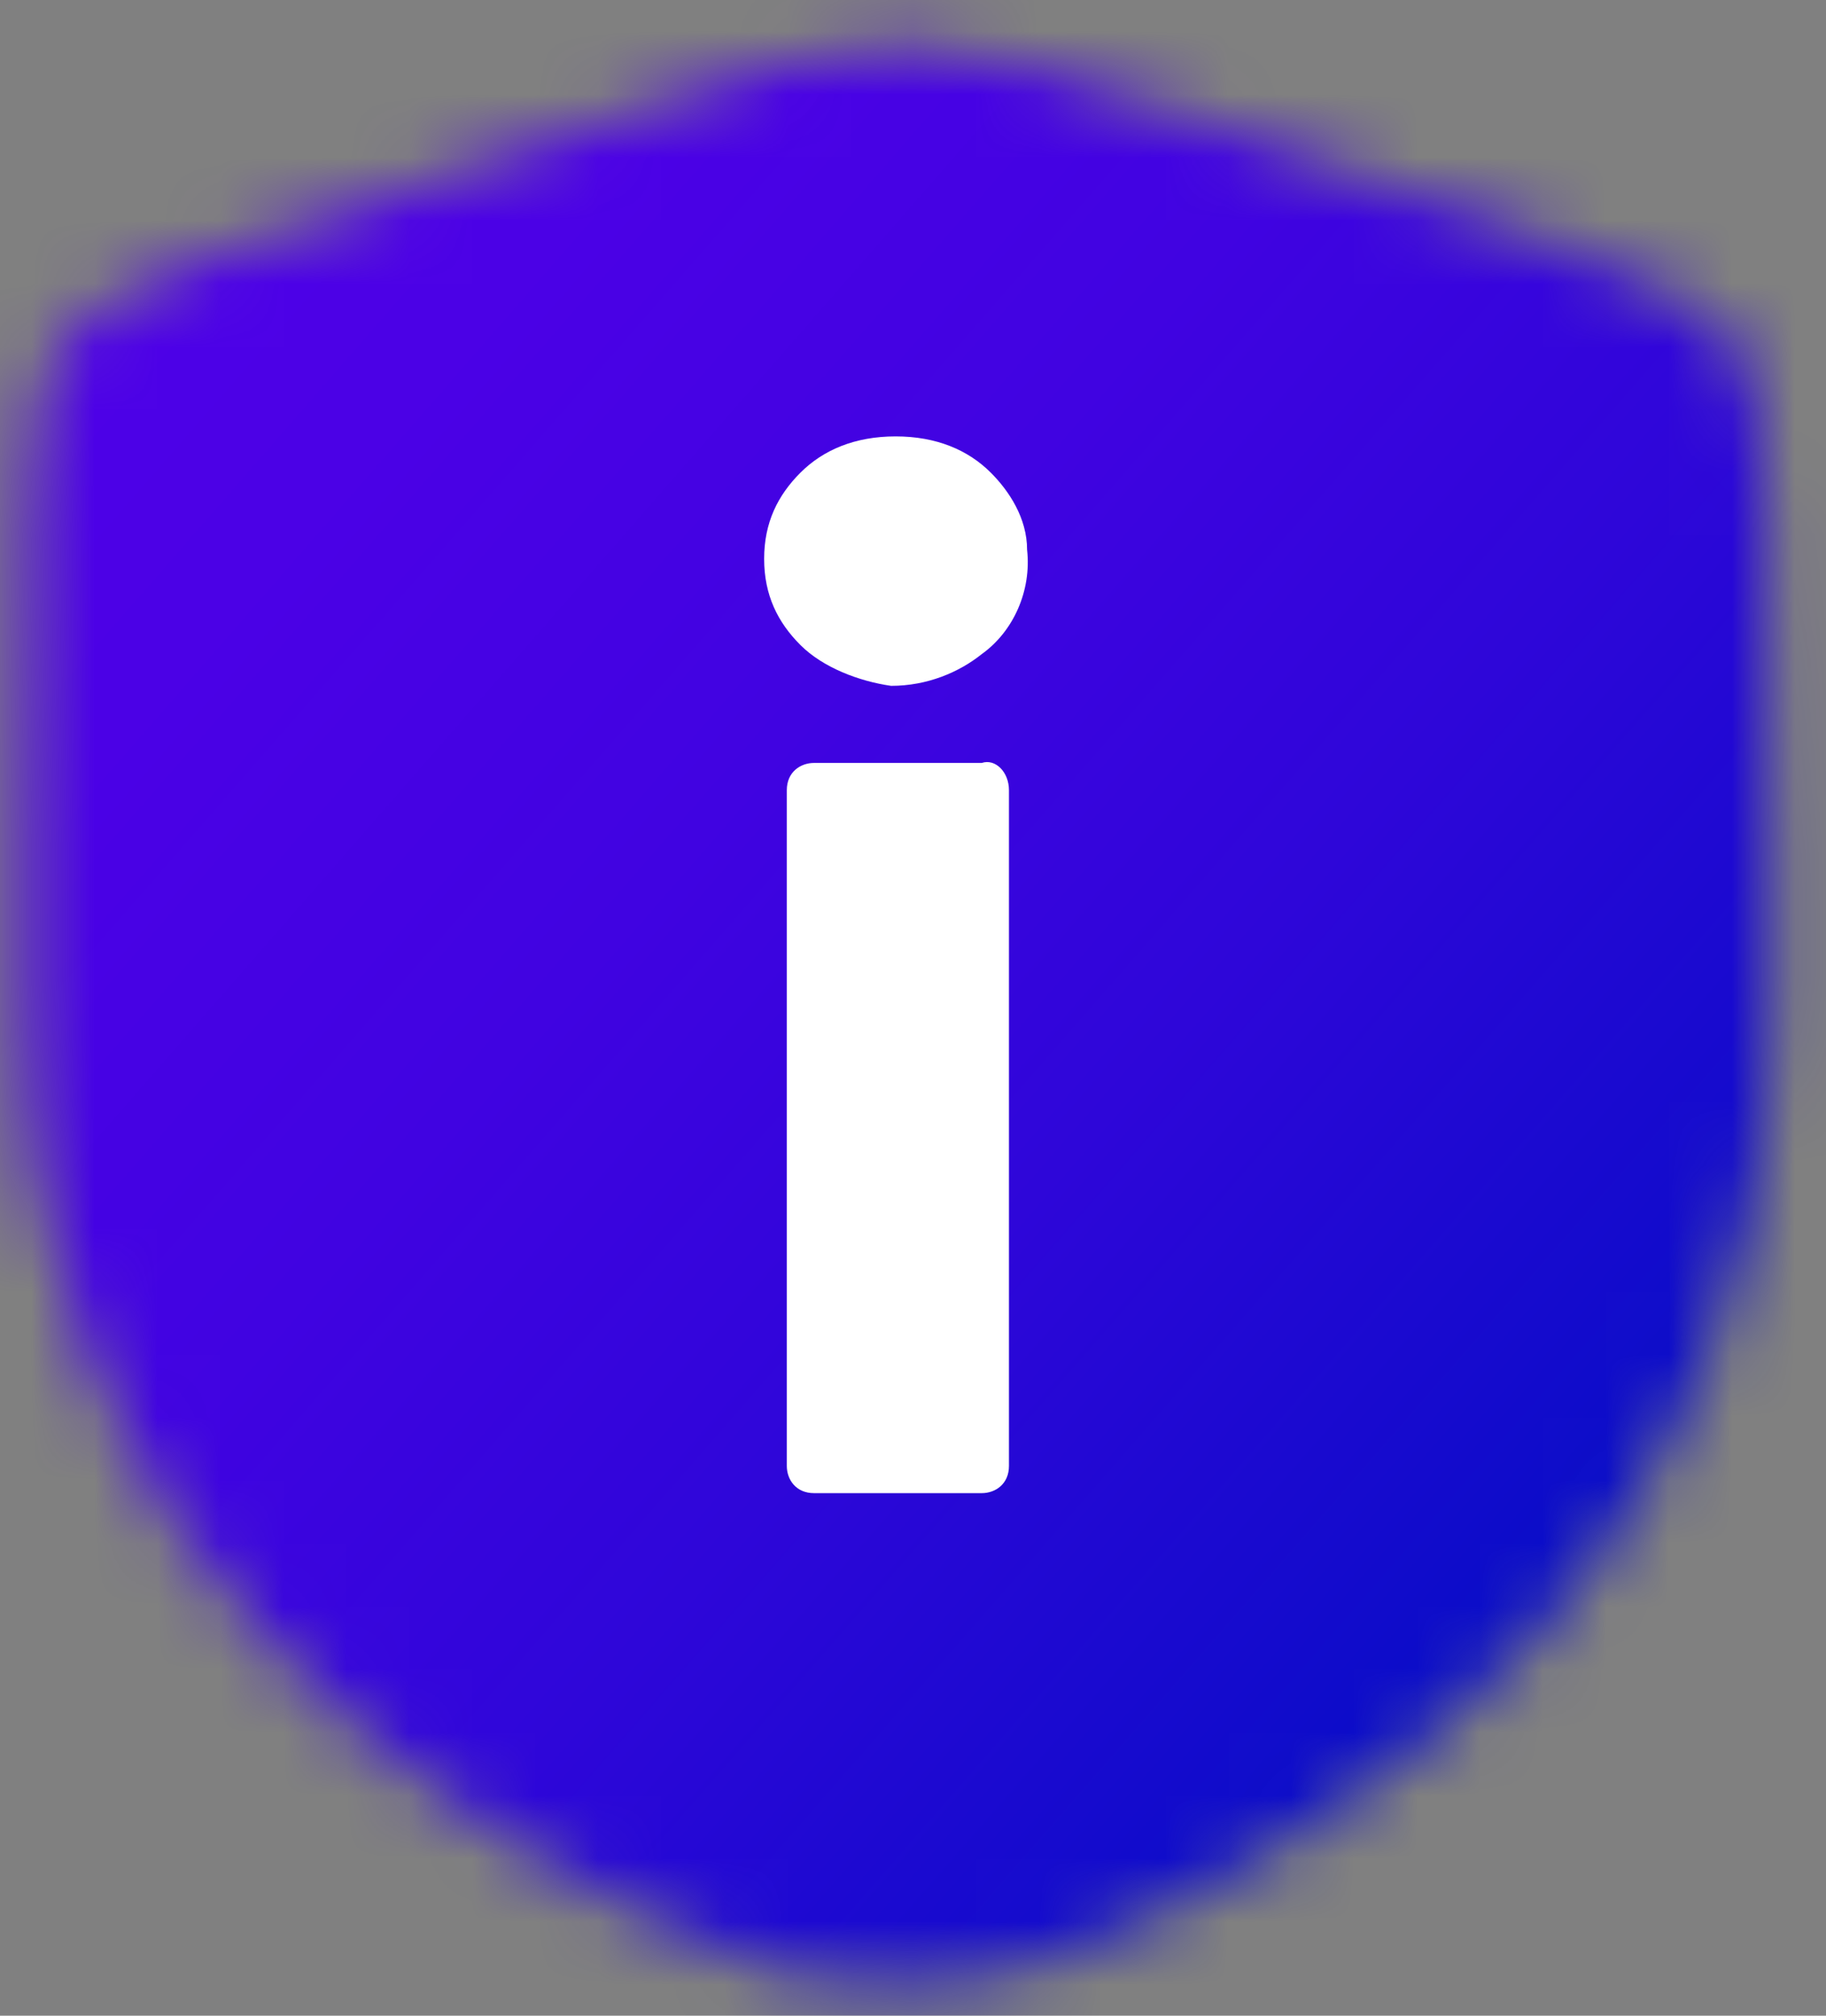
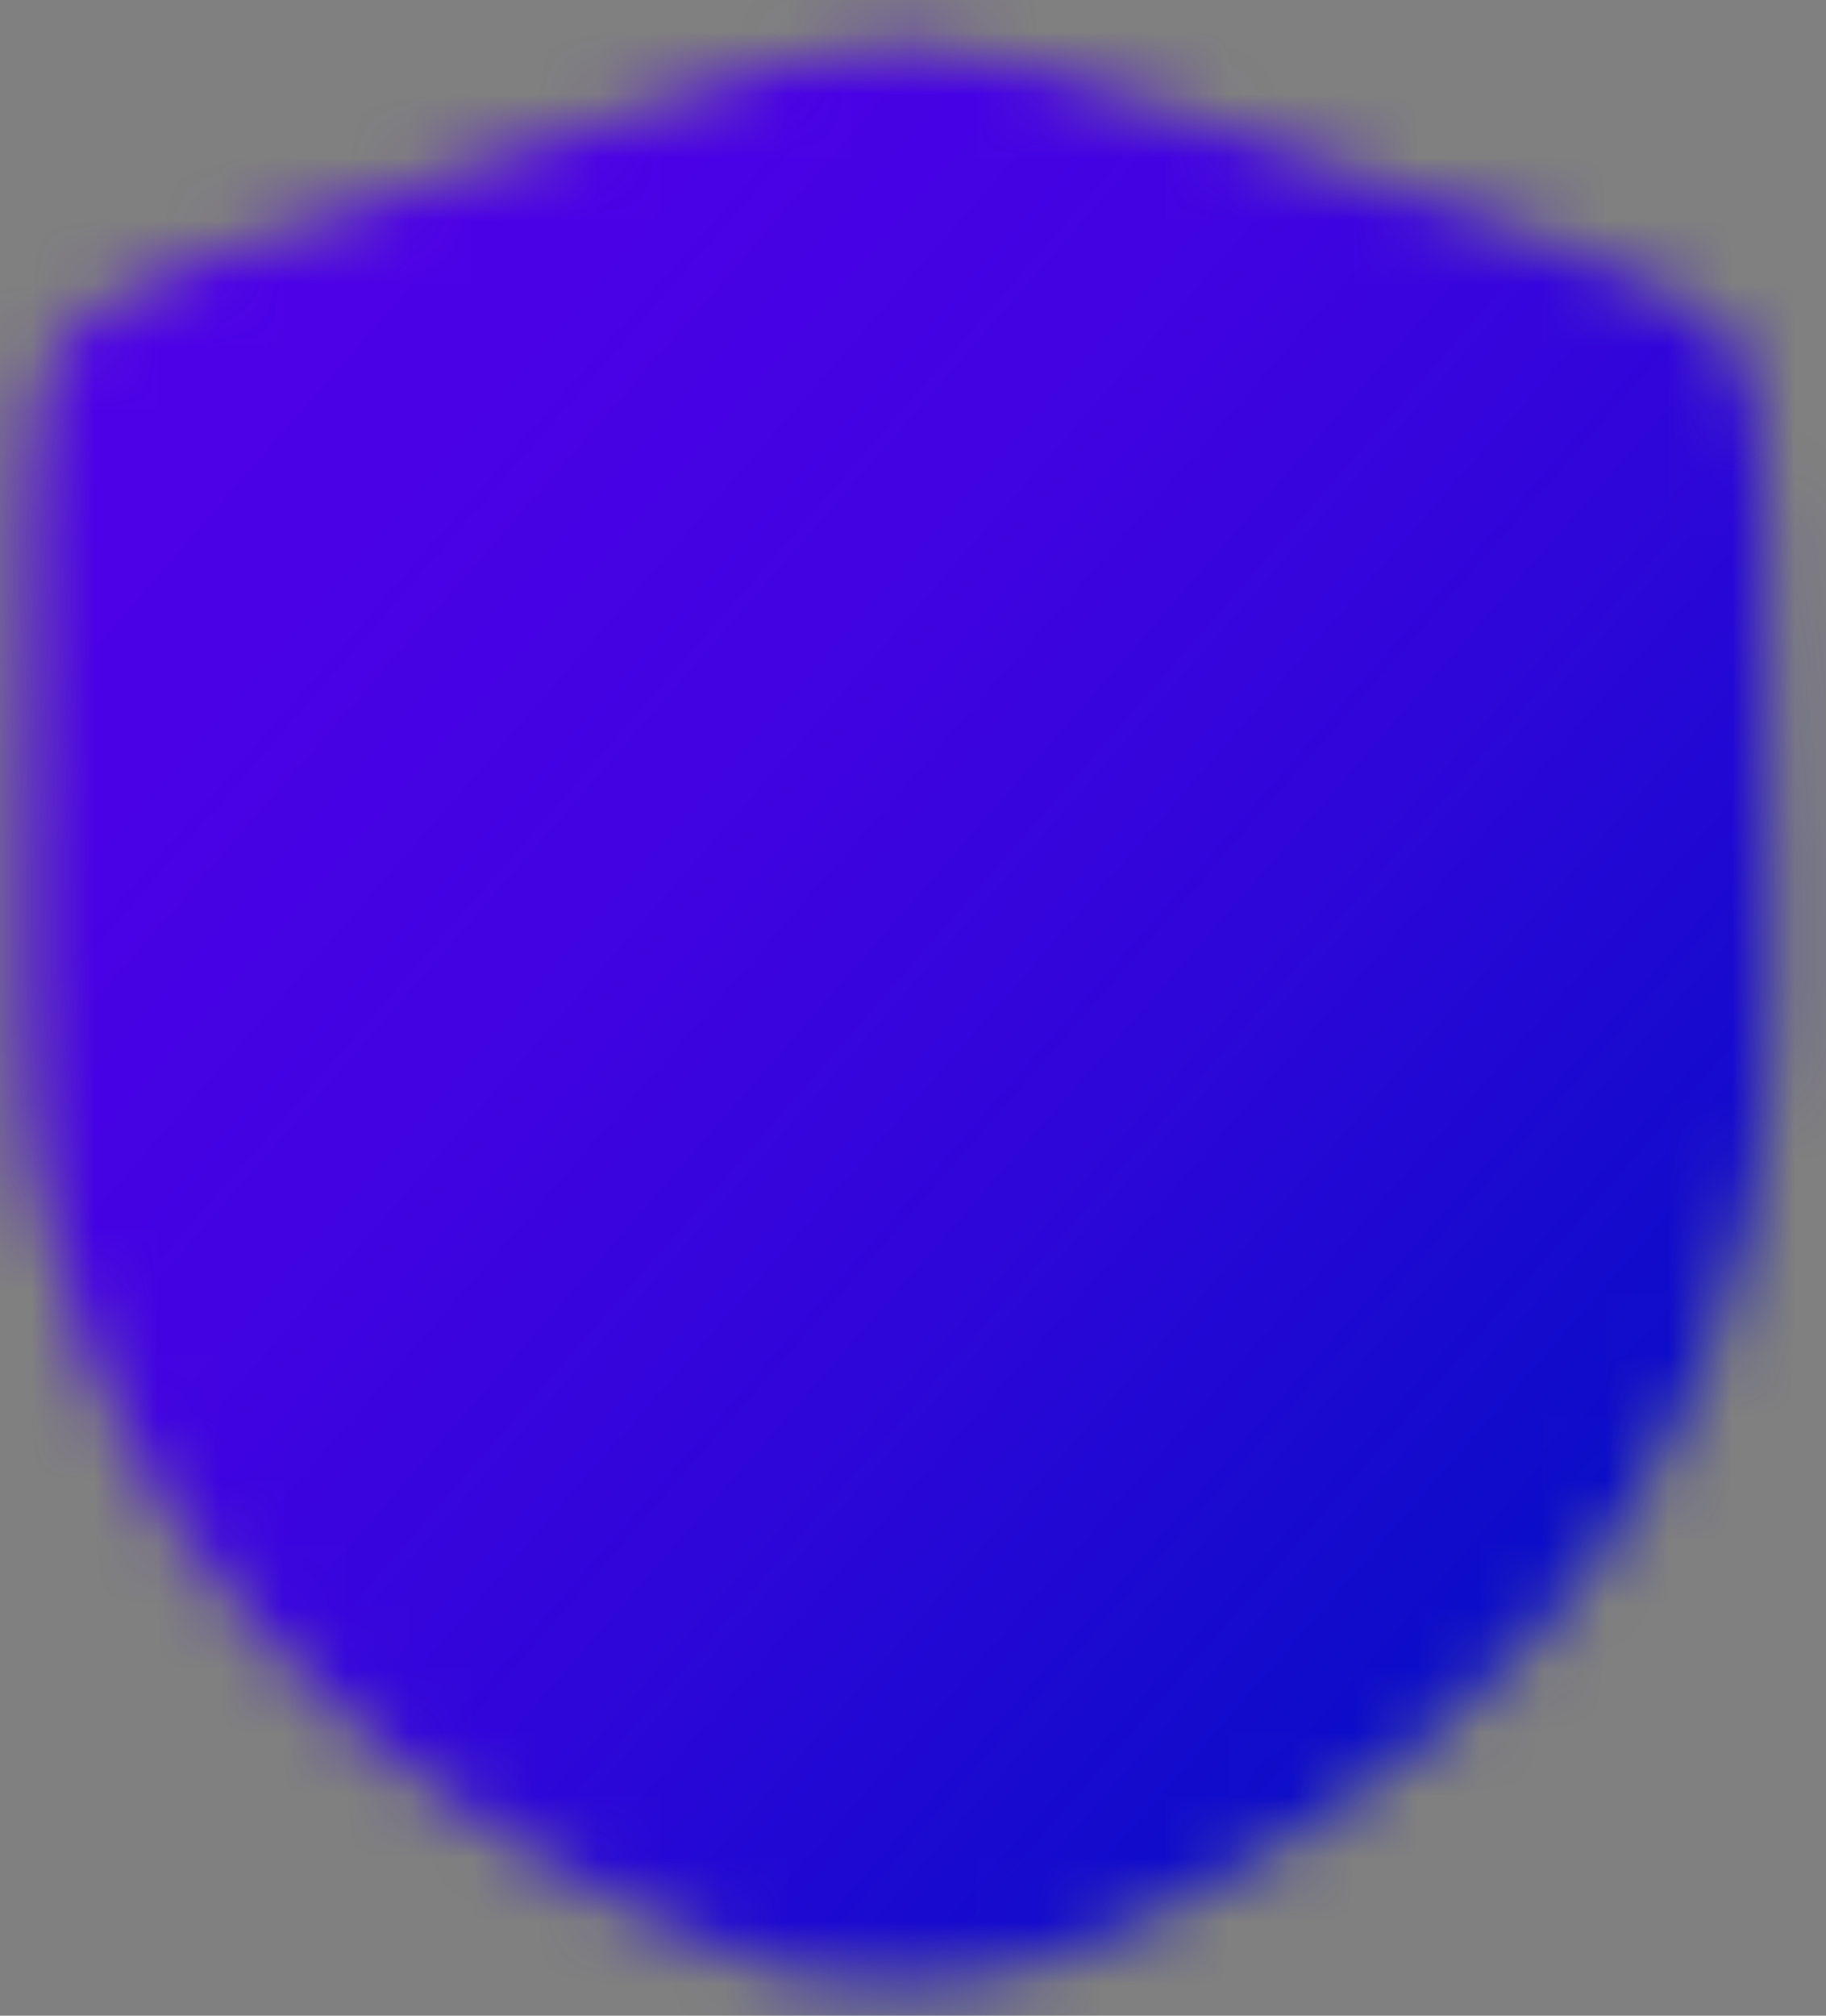
<svg xmlns="http://www.w3.org/2000/svg" width="29" height="32" viewBox="0 0 29 32" fill="none">
  <rect x="0" y="0" width="29" height="32" fill="#808080" stroke="none" />
  <mask id="mask0_1_4" style="mask-type:luminance" maskUnits="userSpaceOnUse" x="0" y="0" width="29" height="32">
    <path d="M0.976 5.416C0.4 6.208 0.4 8.728 0.4 13.624V16.072C0.4 24.712 6.952 28.96 11.056 30.76C12.136 31.264 12.712 31.48 14.296 31.48C15.88 31.48 16.384 31.192 17.536 30.76C21.568 28.96 28.12 24.784 28.12 16.072V13.624C28.12 8.728 28.12 6.208 27.544 5.416C26.968 4.624 24.664 3.832 20.056 2.248L19.192 1.96C16.744 1.168 15.592 0.736 14.368 0.736C13.144 0.736 11.92 1.096 9.544 1.96L8.68 2.248C3.856 3.76 1.624 4.624 0.976 5.416Z" fill="white" />
  </mask>
  <g mask="url(#mask0_1_4)">
    <path d="M30.712 -0.776H-3.992V32.128H30.712V-0.776Z" fill="url(#paint0_linear_1_4)" />
  </g>
-   <path d="M12.712 10.24C12.352 9.88 12.136 9.448 12.136 8.872C12.136 8.296 12.352 7.864 12.712 7.504C13.072 7.144 13.576 6.928 14.224 6.928C14.872 6.928 15.376 7.144 15.736 7.504C16.024 7.792 16.312 8.224 16.312 8.728C16.384 9.376 16.096 10.024 15.592 10.384C15.232 10.672 14.728 10.888 14.152 10.888C13.648 10.816 13.072 10.6 12.712 10.24ZM16.024 12.544V23.272C16.024 23.56 15.808 23.704 15.592 23.704H12.928C12.64 23.704 12.496 23.488 12.496 23.272V12.544C12.496 12.256 12.712 12.112 12.928 12.112H15.592C15.808 12.04 16.024 12.256 16.024 12.544Z" fill="white" />
  <defs>
    <linearGradient id="paint0_linear_1_4" x1="-1.911" y1="2.388" x2="24.206" y2="25.213" gradientUnits="userSpaceOnUse">
      <stop stop-color="#4F00E8" />
      <stop offset="0.256" stop-color="#4B01E6" />
      <stop offset="0.489" stop-color="#4003E1" />
      <stop offset="0.713" stop-color="#2E06D9" />
      <stop offset="0.93" stop-color="#140BCD" />
      <stop offset="1" stop-color="#0A0DC8" />
    </linearGradient>
  </defs>
</svg>